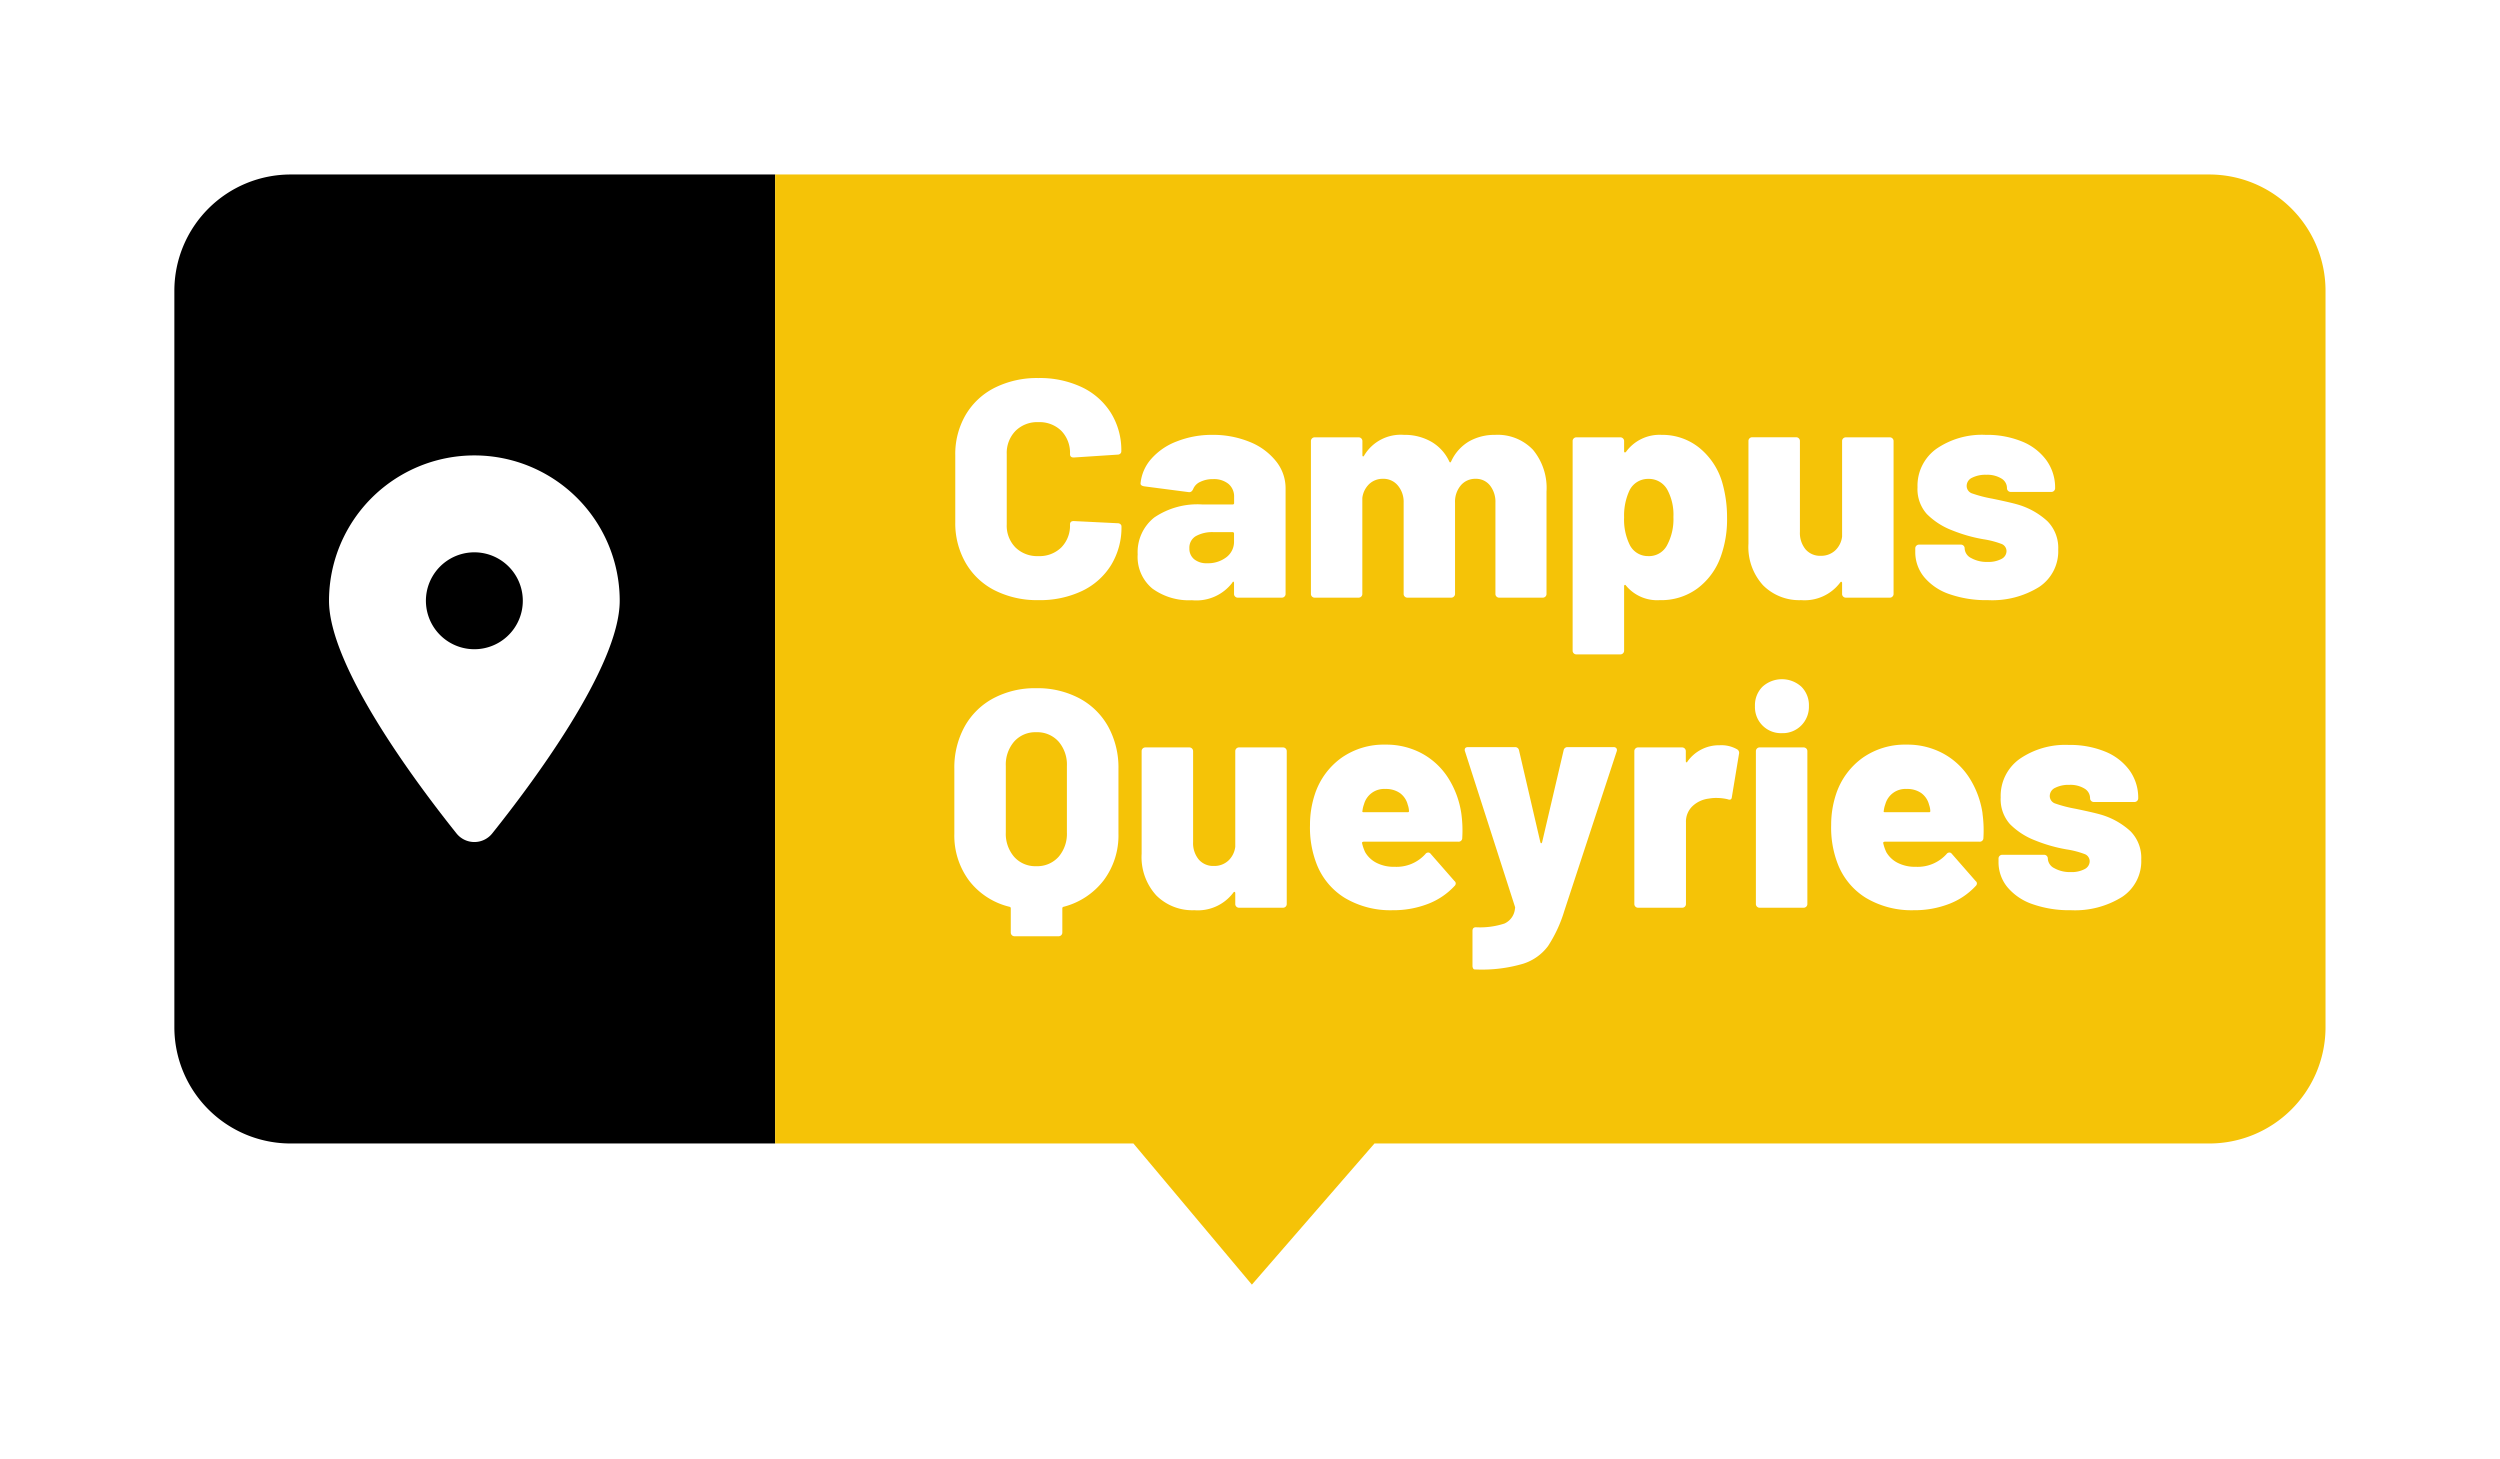
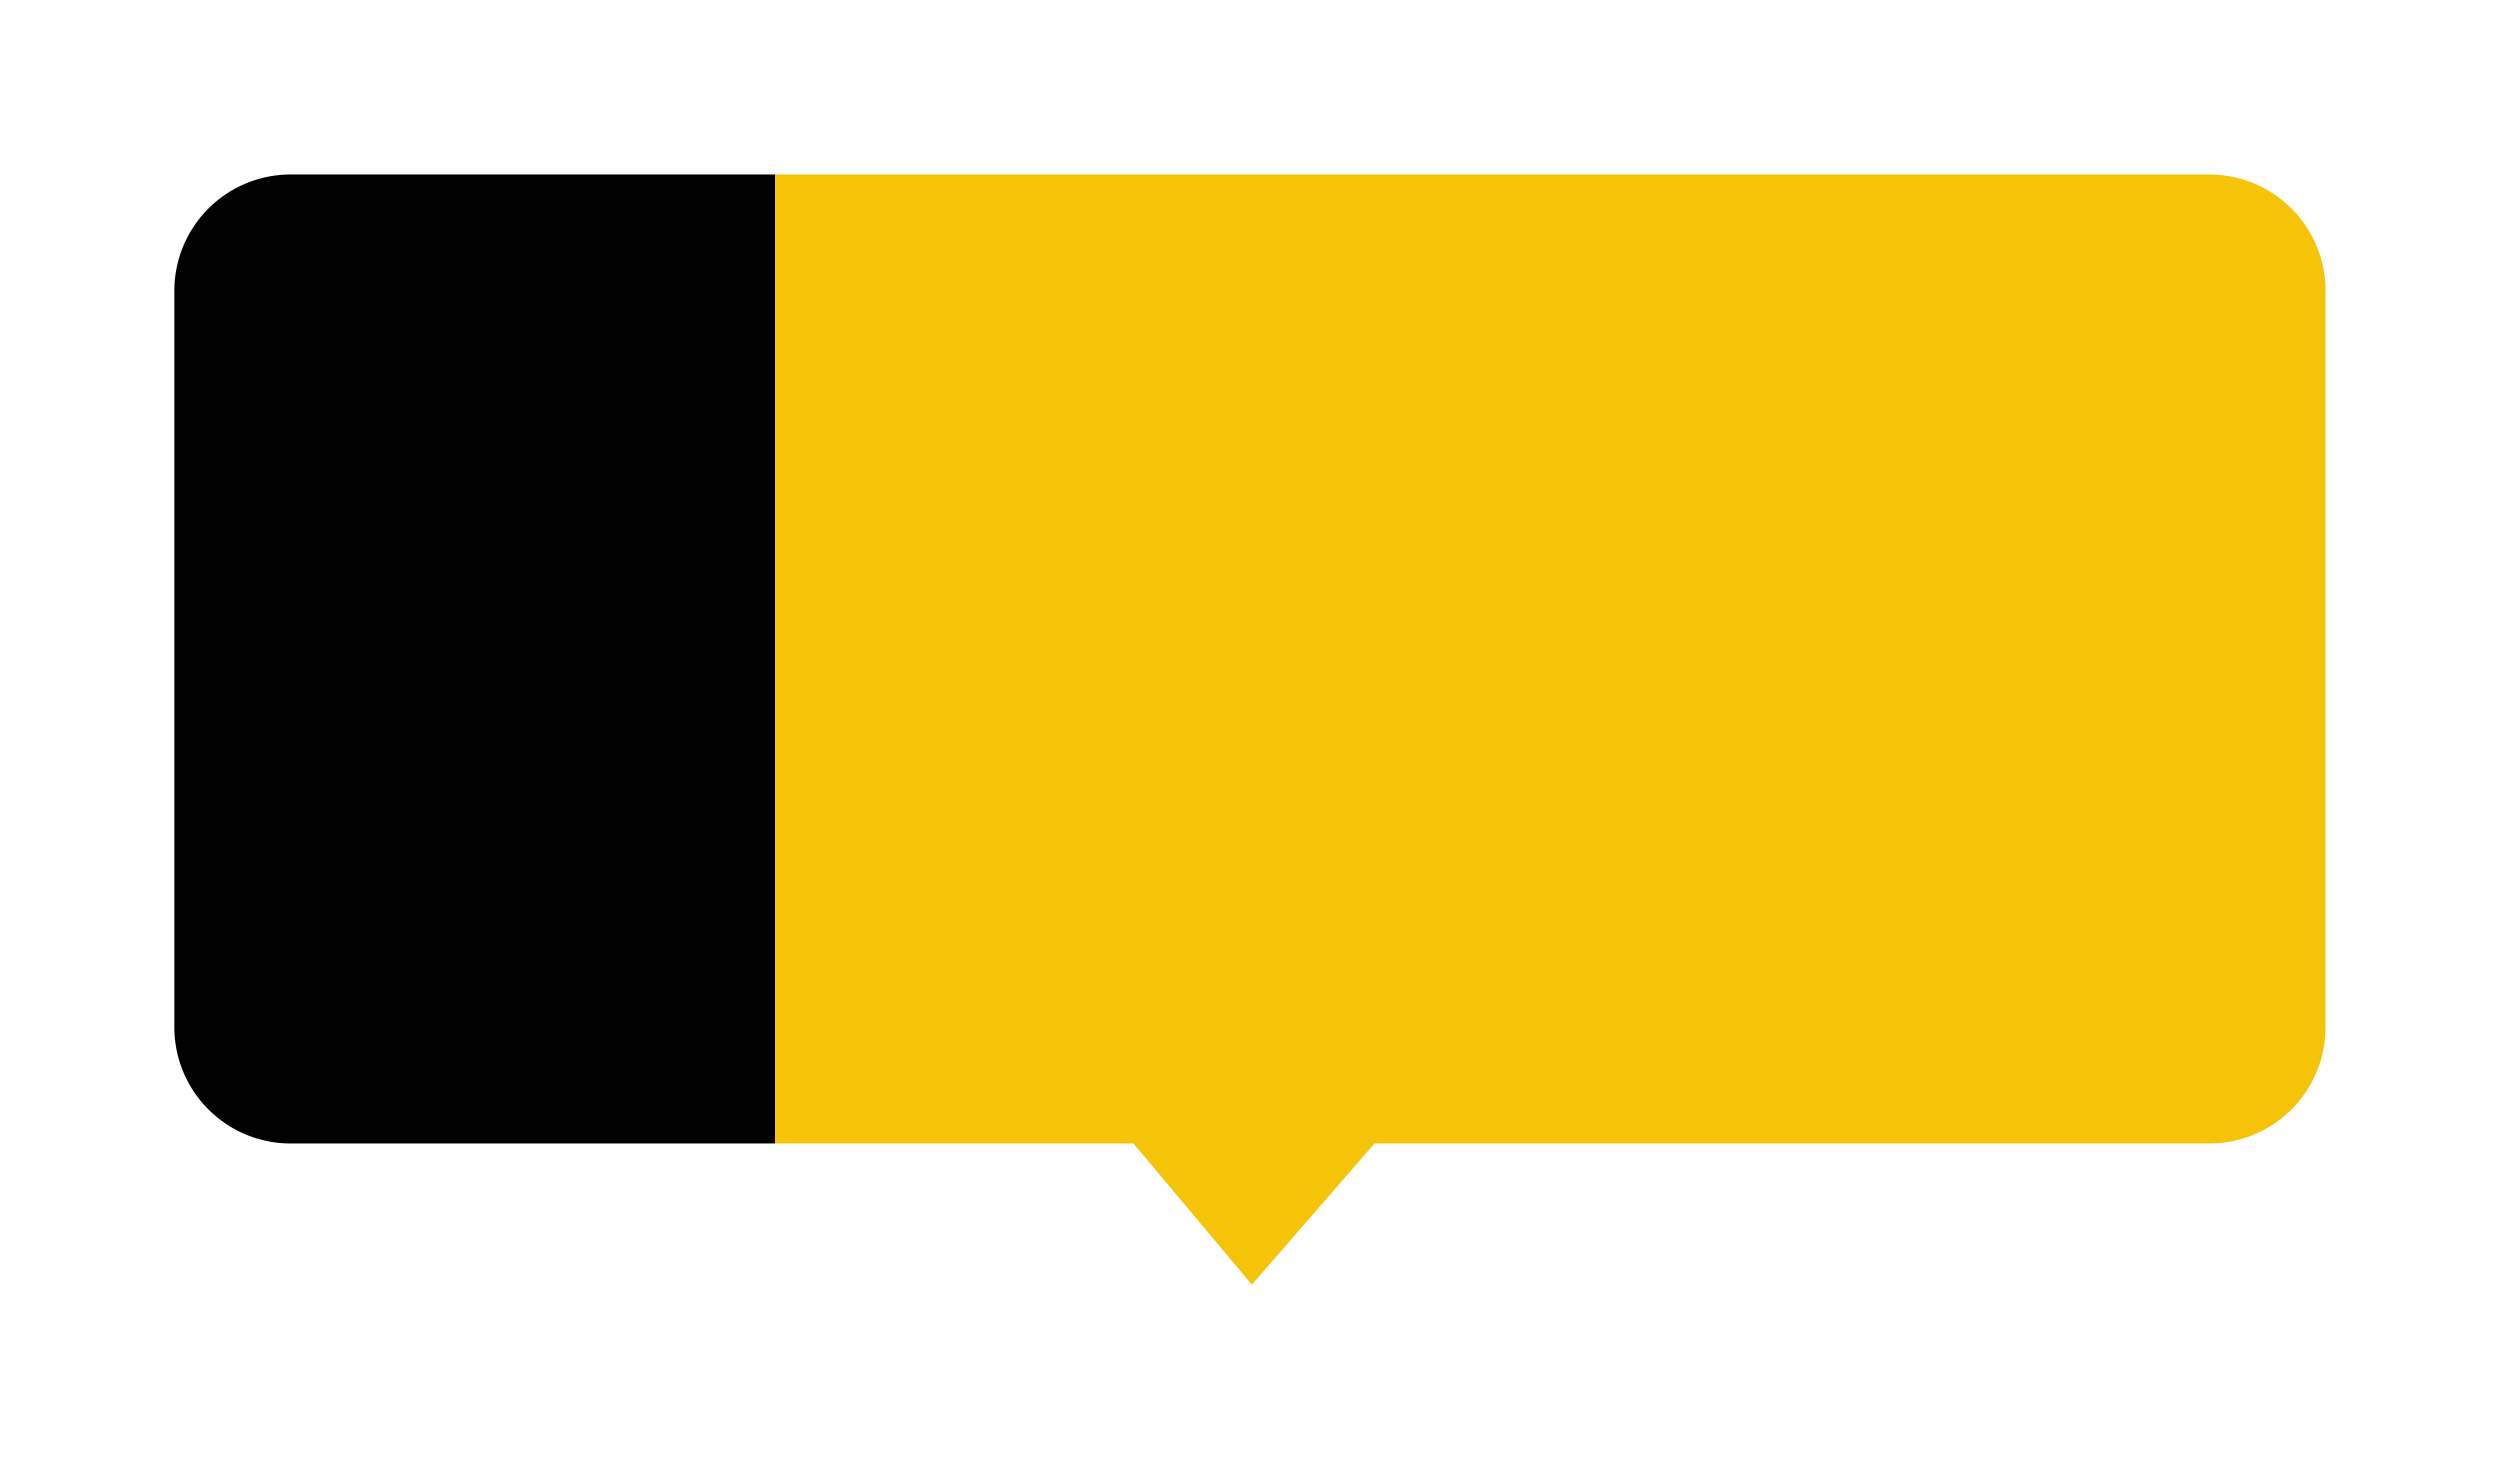
<svg xmlns="http://www.w3.org/2000/svg" width="129" height="75.283" viewBox="0 0 129 75.283">
  <defs>
    <filter id="Rectangle_1912" x="0" y="0" width="49" height="68" filterUnits="userSpaceOnUse">
      <feOffset input="SourceAlpha" />
      <feGaussianBlur stdDeviation="3" result="blur" />
      <feFlood flood-opacity="0.302" />
      <feComposite operator="in" in2="blur" />
      <feComposite in="SourceGraphic" />
    </filter>
    <filter id="Tracé_2719" x="31" y="0" width="98" height="75.283" filterUnits="userSpaceOnUse">
      <feOffset input="SourceAlpha" />
      <feGaussianBlur stdDeviation="3" result="blur-2" />
      <feFlood flood-opacity="0.302" />
      <feComposite operator="in" in2="blur-2" />
      <feComposite in="SourceGraphic" />
    </filter>
  </defs>
  <g id="campus-queyries" transform="translate(-1296.023 -3166.436)">
    <g transform="matrix(1, 0, 0, 1, 1296.02, 3166.44)" filter="url(#Rectangle_1912)">
      <path id="Rectangle_1912-2" data-name="Rectangle 1912" d="M6,0H31a0,0,0,0,1,0,0V50a0,0,0,0,1,0,0H6a6,6,0,0,1-6-6V6A6,6,0,0,1,6,0Z" transform="translate(9 9)" />
    </g>
    <g transform="matrix(1, 0, 0, 1, 1296.02, 3166.44)" filter="url(#Tracé_2719)">
      <path id="Tracé_2719-2" data-name="Tracé 2719" d="M0,0H74a6,6,0,0,1,6,6V44a6,6,0,0,1-6,6H30.925L24.6,57.283,18.488,50H0Z" transform="translate(40 9)" fill="#f5c307" />
    </g>
-     <path id="Tracé_2720" data-name="Tracé 2720" d="M4.9.128a4.864,4.864,0,0,1-2.248-.5,3.618,3.618,0,0,1-1.5-1.408A4.09,4.09,0,0,1,.608-3.888V-7.344a4.016,4.016,0,0,1,.536-2.088,3.634,3.634,0,0,1,1.5-1.4,4.864,4.864,0,0,1,2.248-.5,5.071,5.071,0,0,1,2.248.472,3.579,3.579,0,0,1,1.5,1.328,3.645,3.645,0,0,1,.536,1.976.16.16,0,0,1-.056.128.2.2,0,0,1-.136.048L6.72-7.232q-.192,0-.192-.176a1.622,1.622,0,0,0-.448-1.2A1.6,1.6,0,0,0,4.9-9.056,1.585,1.585,0,0,0,3.712-8.6a1.628,1.628,0,0,0-.448,1.192v3.632a1.6,1.6,0,0,0,.448,1.184A1.6,1.6,0,0,0,4.9-2.144,1.6,1.6,0,0,0,6.08-2.592a1.6,1.6,0,0,0,.448-1.184q0-.176.192-.176l2.272.112a.2.2,0,0,1,.136.048.144.144,0,0,1,.056.112,3.715,3.715,0,0,1-.536,2,3.561,3.561,0,0,1-1.5,1.336A5.071,5.071,0,0,1,4.9.128ZM13.856-8.4a4.99,4.99,0,0,1,1.936.36,3.294,3.294,0,0,1,1.36.992,2.214,2.214,0,0,1,.5,1.4V-.192a.185.185,0,0,1-.056.136A.185.185,0,0,1,17.456,0H15.184a.185.185,0,0,1-.136-.056.185.185,0,0,1-.056-.136v-.56q0-.064-.032-.072T14.9-.768a2.329,2.329,0,0,1-2.08.9,3.2,3.2,0,0,1-2.04-.6,2.117,2.117,0,0,1-.76-1.768,2.28,2.28,0,0,1,.856-1.9,3.962,3.962,0,0,1,2.488-.672h1.552a.071.071,0,0,0,.08-.08v-.3a.85.85,0,0,0-.288-.68,1.187,1.187,0,0,0-.8-.248,1.435,1.435,0,0,0-.664.144.687.687,0,0,0-.36.368q-.08.176-.224.16l-2.3-.3q-.192-.032-.192-.144a2.224,2.224,0,0,1,.552-1.272,3.3,3.3,0,0,1,1.312-.9A4.914,4.914,0,0,1,13.856-8.4ZM13.6-1.776a1.556,1.556,0,0,0,1-.312,1,1,0,0,0,.392-.824V-3.3a.071.071,0,0,0-.08-.08h-.96a1.752,1.752,0,0,0-.936.208.69.69,0,0,0-.328.624.7.7,0,0,0,.24.56A.994.994,0,0,0,13.6-1.776ZM28.464-8.4a2.515,2.515,0,0,1,1.952.768,3.08,3.08,0,0,1,.7,2.16v5.28a.185.185,0,0,1-.056.136A.185.185,0,0,1,30.928,0H28.672a.185.185,0,0,1-.136-.056.185.185,0,0,1-.056-.136V-4.9a1.362,1.362,0,0,0-.28-.888.911.911,0,0,0-.744-.344.967.967,0,0,0-.76.336,1.306,1.306,0,0,0-.3.9v4.7a.185.185,0,0,1-.056.136A.185.185,0,0,1,26.208,0H23.936A.185.185,0,0,1,23.8-.056a.185.185,0,0,1-.056-.136V-4.9a1.313,1.313,0,0,0-.3-.888.957.957,0,0,0-.76-.344,1.008,1.008,0,0,0-.72.272,1.186,1.186,0,0,0-.352.72V-.192a.185.185,0,0,1-.056.136A.185.185,0,0,1,21.424,0H19.152a.185.185,0,0,1-.136-.056.185.185,0,0,1-.056-.136V-8.08a.185.185,0,0,1,.056-.136.185.185,0,0,1,.136-.056h2.272a.185.185,0,0,1,.136.056.185.185,0,0,1,.056.136v.72q0,.064.032.072t.064-.056A2.193,2.193,0,0,1,23.76-8.4a2.759,2.759,0,0,1,1.408.352A2.283,2.283,0,0,1,26.1-7.024q.048.1.1-.016a2.307,2.307,0,0,1,.92-1.024A2.663,2.663,0,0,1,28.464-8.4ZM40.176-5.968a6.5,6.5,0,0,1,.256,1.856A5.626,5.626,0,0,1,40.1-2.1,3.51,3.51,0,0,1,38.92-.488a3.138,3.138,0,0,1-1.96.616,2.085,2.085,0,0,1-1.744-.752q-.032-.048-.064-.032a.064.064,0,0,0-.032.064V2.736a.191.191,0,0,1-.192.192H32.656a.191.191,0,0,1-.192-.192V-8.08a.185.185,0,0,1,.056-.136.185.185,0,0,1,.136-.056h2.272a.185.185,0,0,1,.136.056.185.185,0,0,1,.056.136v.528q0,.048.032.056a.066.066,0,0,0,.064-.024,2.136,2.136,0,0,1,1.84-.88,3.037,3.037,0,0,1,1.92.648A3.594,3.594,0,0,1,40.176-5.968ZM37.344-2.72a2.824,2.824,0,0,0,.32-1.44,2.713,2.713,0,0,0-.288-1.36,1.085,1.085,0,0,0-1.008-.608,1.061,1.061,0,0,0-.976.608,3.069,3.069,0,0,0-.272,1.376,2.946,2.946,0,0,0,.3,1.44,1.048,1.048,0,0,0,.944.56A1.046,1.046,0,0,0,37.344-2.72Zm9.024-5.36a.185.185,0,0,1,.056-.136.185.185,0,0,1,.136-.056h2.272a.185.185,0,0,1,.136.056.185.185,0,0,1,.056.136V-.192a.185.185,0,0,1-.056.136A.185.185,0,0,1,48.832,0H46.56a.185.185,0,0,1-.136-.056.185.185,0,0,1-.056-.136v-.56a.064.064,0,0,0-.032-.064q-.032-.016-.064.032a2.292,2.292,0,0,1-2.016.912A2.631,2.631,0,0,1,42.288-.64a2.934,2.934,0,0,1-.752-2.144v-5.3a.185.185,0,0,1,.056-.136.185.185,0,0,1,.136-.056H44a.185.185,0,0,1,.136.056.185.185,0,0,1,.056.136v4.688a1.33,1.33,0,0,0,.288.9.979.979,0,0,0,.784.336,1.057,1.057,0,0,0,.744-.272,1.167,1.167,0,0,0,.36-.72ZM53.888.128A5.739,5.739,0,0,1,51.9-.184a2.913,2.913,0,0,1-1.3-.88,2.024,2.024,0,0,1-.456-1.3v-.176A.185.185,0,0,1,50.2-2.68a.185.185,0,0,1,.136-.056H52.5a.185.185,0,0,1,.136.056.185.185,0,0,1,.056.136.583.583,0,0,0,.336.5,1.636,1.636,0,0,0,.848.2,1.426,1.426,0,0,0,.712-.152.458.458,0,0,0,.264-.408.4.4,0,0,0-.28-.376,4.535,4.535,0,0,0-.9-.232,7.85,7.85,0,0,1-1.632-.464,3.711,3.711,0,0,1-1.3-.84,1.925,1.925,0,0,1-.48-1.384,2.342,2.342,0,0,1,.968-1.976A4.14,4.14,0,0,1,53.776-8.4a4.769,4.769,0,0,1,1.88.344,2.9,2.9,0,0,1,1.256.968,2.406,2.406,0,0,1,.448,1.44.185.185,0,0,1-.056.136.185.185,0,0,1-.136.056h-2.1a.185.185,0,0,1-.136-.056.185.185,0,0,1-.056-.136.576.576,0,0,0-.288-.5,1.4,1.4,0,0,0-.784-.192,1.521,1.521,0,0,0-.728.152.467.467,0,0,0-.28.424.409.409,0,0,0,.3.392,6.688,6.688,0,0,0,1.024.264q.928.192,1.3.3a3.843,3.843,0,0,1,1.544.864A1.952,1.952,0,0,1,57.52-2.48a2.206,2.206,0,0,1-.984,1.928A4.584,4.584,0,0,1,53.888.128ZM4.784,4.672a4.6,4.6,0,0,1,2.224.52A3.676,3.676,0,0,1,8.5,6.656a4.382,4.382,0,0,1,.528,2.176v3.344a3.864,3.864,0,0,1-.76,2.408,3.809,3.809,0,0,1-2.072,1.368.076.076,0,0,0-.064.08V17.28a.191.191,0,0,1-.192.192H3.664a.191.191,0,0,1-.192-.192V16.032a.076.076,0,0,0-.064-.08A3.733,3.733,0,0,1,1.32,14.6a3.889,3.889,0,0,1-.76-2.424V8.832a4.382,4.382,0,0,1,.528-2.176A3.676,3.676,0,0,1,2.576,5.192,4.563,4.563,0,0,1,4.784,4.672ZM6.368,8.688a1.818,1.818,0,0,0-.432-1.264,1.474,1.474,0,0,0-1.152-.48,1.455,1.455,0,0,0-1.136.48,1.818,1.818,0,0,0-.432,1.264v3.424a1.818,1.818,0,0,0,.432,1.264,1.455,1.455,0,0,0,1.136.48,1.474,1.474,0,0,0,1.152-.48,1.818,1.818,0,0,0,.432-1.264Zm8.688-.768a.191.191,0,0,1,.192-.192H17.52a.191.191,0,0,1,.192.192v7.888A.191.191,0,0,1,17.52,16H15.248a.191.191,0,0,1-.192-.192v-.56a.064.064,0,0,0-.032-.064q-.032-.016-.064.032a2.292,2.292,0,0,1-2.016.912,2.631,2.631,0,0,1-1.968-.768,2.934,2.934,0,0,1-.752-2.144V7.92a.191.191,0,0,1,.192-.192h2.272a.191.191,0,0,1,.192.192v4.688a1.33,1.33,0,0,0,.288.9.979.979,0,0,0,.784.336,1.057,1.057,0,0,0,.744-.272,1.167,1.167,0,0,0,.36-.72ZM26.72,11.136a6.405,6.405,0,0,1,.048,1.264.186.186,0,0,1-.208.192H21.68a.106.106,0,0,0-.064.024.041.041,0,0,0-.016.056,2.184,2.184,0,0,0,.16.464,1.422,1.422,0,0,0,.576.544,1.961,1.961,0,0,0,.944.208,2,2,0,0,0,1.584-.656.183.183,0,0,1,.144-.08.152.152,0,0,1,.128.064l1.232,1.408a.152.152,0,0,1,.064.128.184.184,0,0,1-.064.128,3.642,3.642,0,0,1-1.384.928,4.931,4.931,0,0,1-1.8.32,4.591,4.591,0,0,1-2.472-.632,3.566,3.566,0,0,1-1.464-1.768,5.186,5.186,0,0,1-.336-2,5.026,5.026,0,0,1,.256-1.6,3.75,3.75,0,0,1,1.368-1.864,3.792,3.792,0,0,1,2.264-.68,3.863,3.863,0,0,1,1.888.456A3.7,3.7,0,0,1,26.04,9.3,4.677,4.677,0,0,1,26.72,11.136ZM22.8,9.872a1.072,1.072,0,0,0-1.1.784,1.391,1.391,0,0,0-.08.336q-.032.08.064.08h2.272a.057.057,0,0,0,.064-.064,1.053,1.053,0,0,0-.064-.32,1.063,1.063,0,0,0-.408-.608A1.263,1.263,0,0,0,22.8,9.872Zm4.608,9.312a.093.093,0,0,1-.08-.056.27.27,0,0,1-.032-.136V17.2q0-.192.176-.192a4.054,4.054,0,0,0,1.472-.192.931.931,0,0,0,.544-.768.144.144,0,0,0,0-.1L26.912,7.936a.178.178,0,0,1-.016-.08q0-.144.176-.144h2.416a.2.2,0,0,1,.208.16l1.1,4.736q.016.064.048.064t.048-.064L32,7.872a.2.2,0,0,1,.208-.16h2.368a.179.179,0,0,1,.144.056.175.175,0,0,1,.016.168l-2.7,8.224a7.031,7.031,0,0,1-.84,1.816,2.563,2.563,0,0,1-1.28.912,7.522,7.522,0,0,1-2.392.3ZM40.048,7.616a1.638,1.638,0,0,1,.9.208.21.21,0,0,1,.1.24l-.368,2.224q-.016.192-.224.112a2.512,2.512,0,0,0-.544-.064,2.045,2.045,0,0,0-.416.032,1.477,1.477,0,0,0-.84.384,1.1,1.1,0,0,0-.344.848v4.208a.191.191,0,0,1-.192.192H35.84a.191.191,0,0,1-.192-.192V7.92a.191.191,0,0,1,.192-.192h2.272a.191.191,0,0,1,.192.192v.512a.064.064,0,0,0,.032.064q.032.016.048-.032A1.991,1.991,0,0,1,40.048,7.616Zm3.216-.624A1.342,1.342,0,0,1,41.872,5.6a1.348,1.348,0,0,1,.392-1.008,1.494,1.494,0,0,1,2,0A1.348,1.348,0,0,1,44.656,5.6a1.361,1.361,0,0,1-.392.992A1.34,1.34,0,0,1,43.264,6.992ZM42.112,16a.191.191,0,0,1-.192-.192V7.92a.191.191,0,0,1,.192-.192h2.272a.191.191,0,0,1,.192.192v7.888a.191.191,0,0,1-.192.192Zm11.5-4.864a6.4,6.4,0,0,1,.048,1.264.186.186,0,0,1-.208.192h-4.88a.106.106,0,0,0-.064.024.041.041,0,0,0-.016.056,2.184,2.184,0,0,0,.16.464,1.422,1.422,0,0,0,.576.544,1.961,1.961,0,0,0,.944.208,2,2,0,0,0,1.584-.656.183.183,0,0,1,.144-.08.152.152,0,0,1,.128.064l1.232,1.408a.152.152,0,0,1,.064.128.184.184,0,0,1-.064.128,3.642,3.642,0,0,1-1.384.928,4.931,4.931,0,0,1-1.8.32,4.591,4.591,0,0,1-2.472-.632,3.566,3.566,0,0,1-1.464-1.768,5.186,5.186,0,0,1-.336-2,5.026,5.026,0,0,1,.256-1.6,3.75,3.75,0,0,1,1.368-1.864,3.792,3.792,0,0,1,2.264-.68,3.863,3.863,0,0,1,1.888.456A3.7,3.7,0,0,1,52.936,9.3,4.677,4.677,0,0,1,53.616,11.136ZM49.7,9.872a1.072,1.072,0,0,0-1.1.784,1.391,1.391,0,0,0-.08.336q-.032.08.064.08h2.272a.057.057,0,0,0,.064-.064,1.053,1.053,0,0,0-.064-.32,1.063,1.063,0,0,0-.408-.608A1.263,1.263,0,0,0,49.7,9.872Zm8.48,6.256a5.739,5.739,0,0,1-1.984-.312,2.913,2.913,0,0,1-1.3-.88,2.024,2.024,0,0,1-.456-1.3v-.176a.191.191,0,0,1,.192-.192h2.16a.191.191,0,0,1,.192.192.583.583,0,0,0,.336.5,1.636,1.636,0,0,0,.848.2,1.426,1.426,0,0,0,.712-.152.458.458,0,0,0,.264-.408.4.4,0,0,0-.28-.376,4.535,4.535,0,0,0-.9-.232,7.85,7.85,0,0,1-1.632-.464,3.711,3.711,0,0,1-1.3-.84,1.925,1.925,0,0,1-.48-1.384,2.342,2.342,0,0,1,.968-1.976A4.14,4.14,0,0,1,58.064,7.6a4.769,4.769,0,0,1,1.88.344,2.9,2.9,0,0,1,1.256.968,2.406,2.406,0,0,1,.448,1.44.191.191,0,0,1-.192.192h-2.1a.191.191,0,0,1-.192-.192.576.576,0,0,0-.288-.5,1.4,1.4,0,0,0-.784-.192,1.521,1.521,0,0,0-.728.152.467.467,0,0,0-.28.424.409.409,0,0,0,.3.392,6.688,6.688,0,0,0,1.024.264q.928.192,1.3.3a3.843,3.843,0,0,1,1.544.864,1.952,1.952,0,0,1,.552,1.456,2.206,2.206,0,0,1-.984,1.928A4.584,4.584,0,0,1,58.176,16.128Z" transform="translate(1344.707 3197.275)" fill="#fff" />
-     <path id="Tracé_2721" data-name="Tracé 2721" d="M11.426,20C13.43,17.492,18,11.414,18,8A7.5,7.5,0,0,0,3,8c0,3.414,4.57,9.492,6.574,12A1.18,1.18,0,0,0,11.426,20ZM10.5,5.5A2.5,2.5,0,1,1,8.335,6.75,2.5,2.5,0,0,1,10.5,5.5Z" transform="translate(1310 3189.436)" fill="#fff" />
  </g>
</svg>